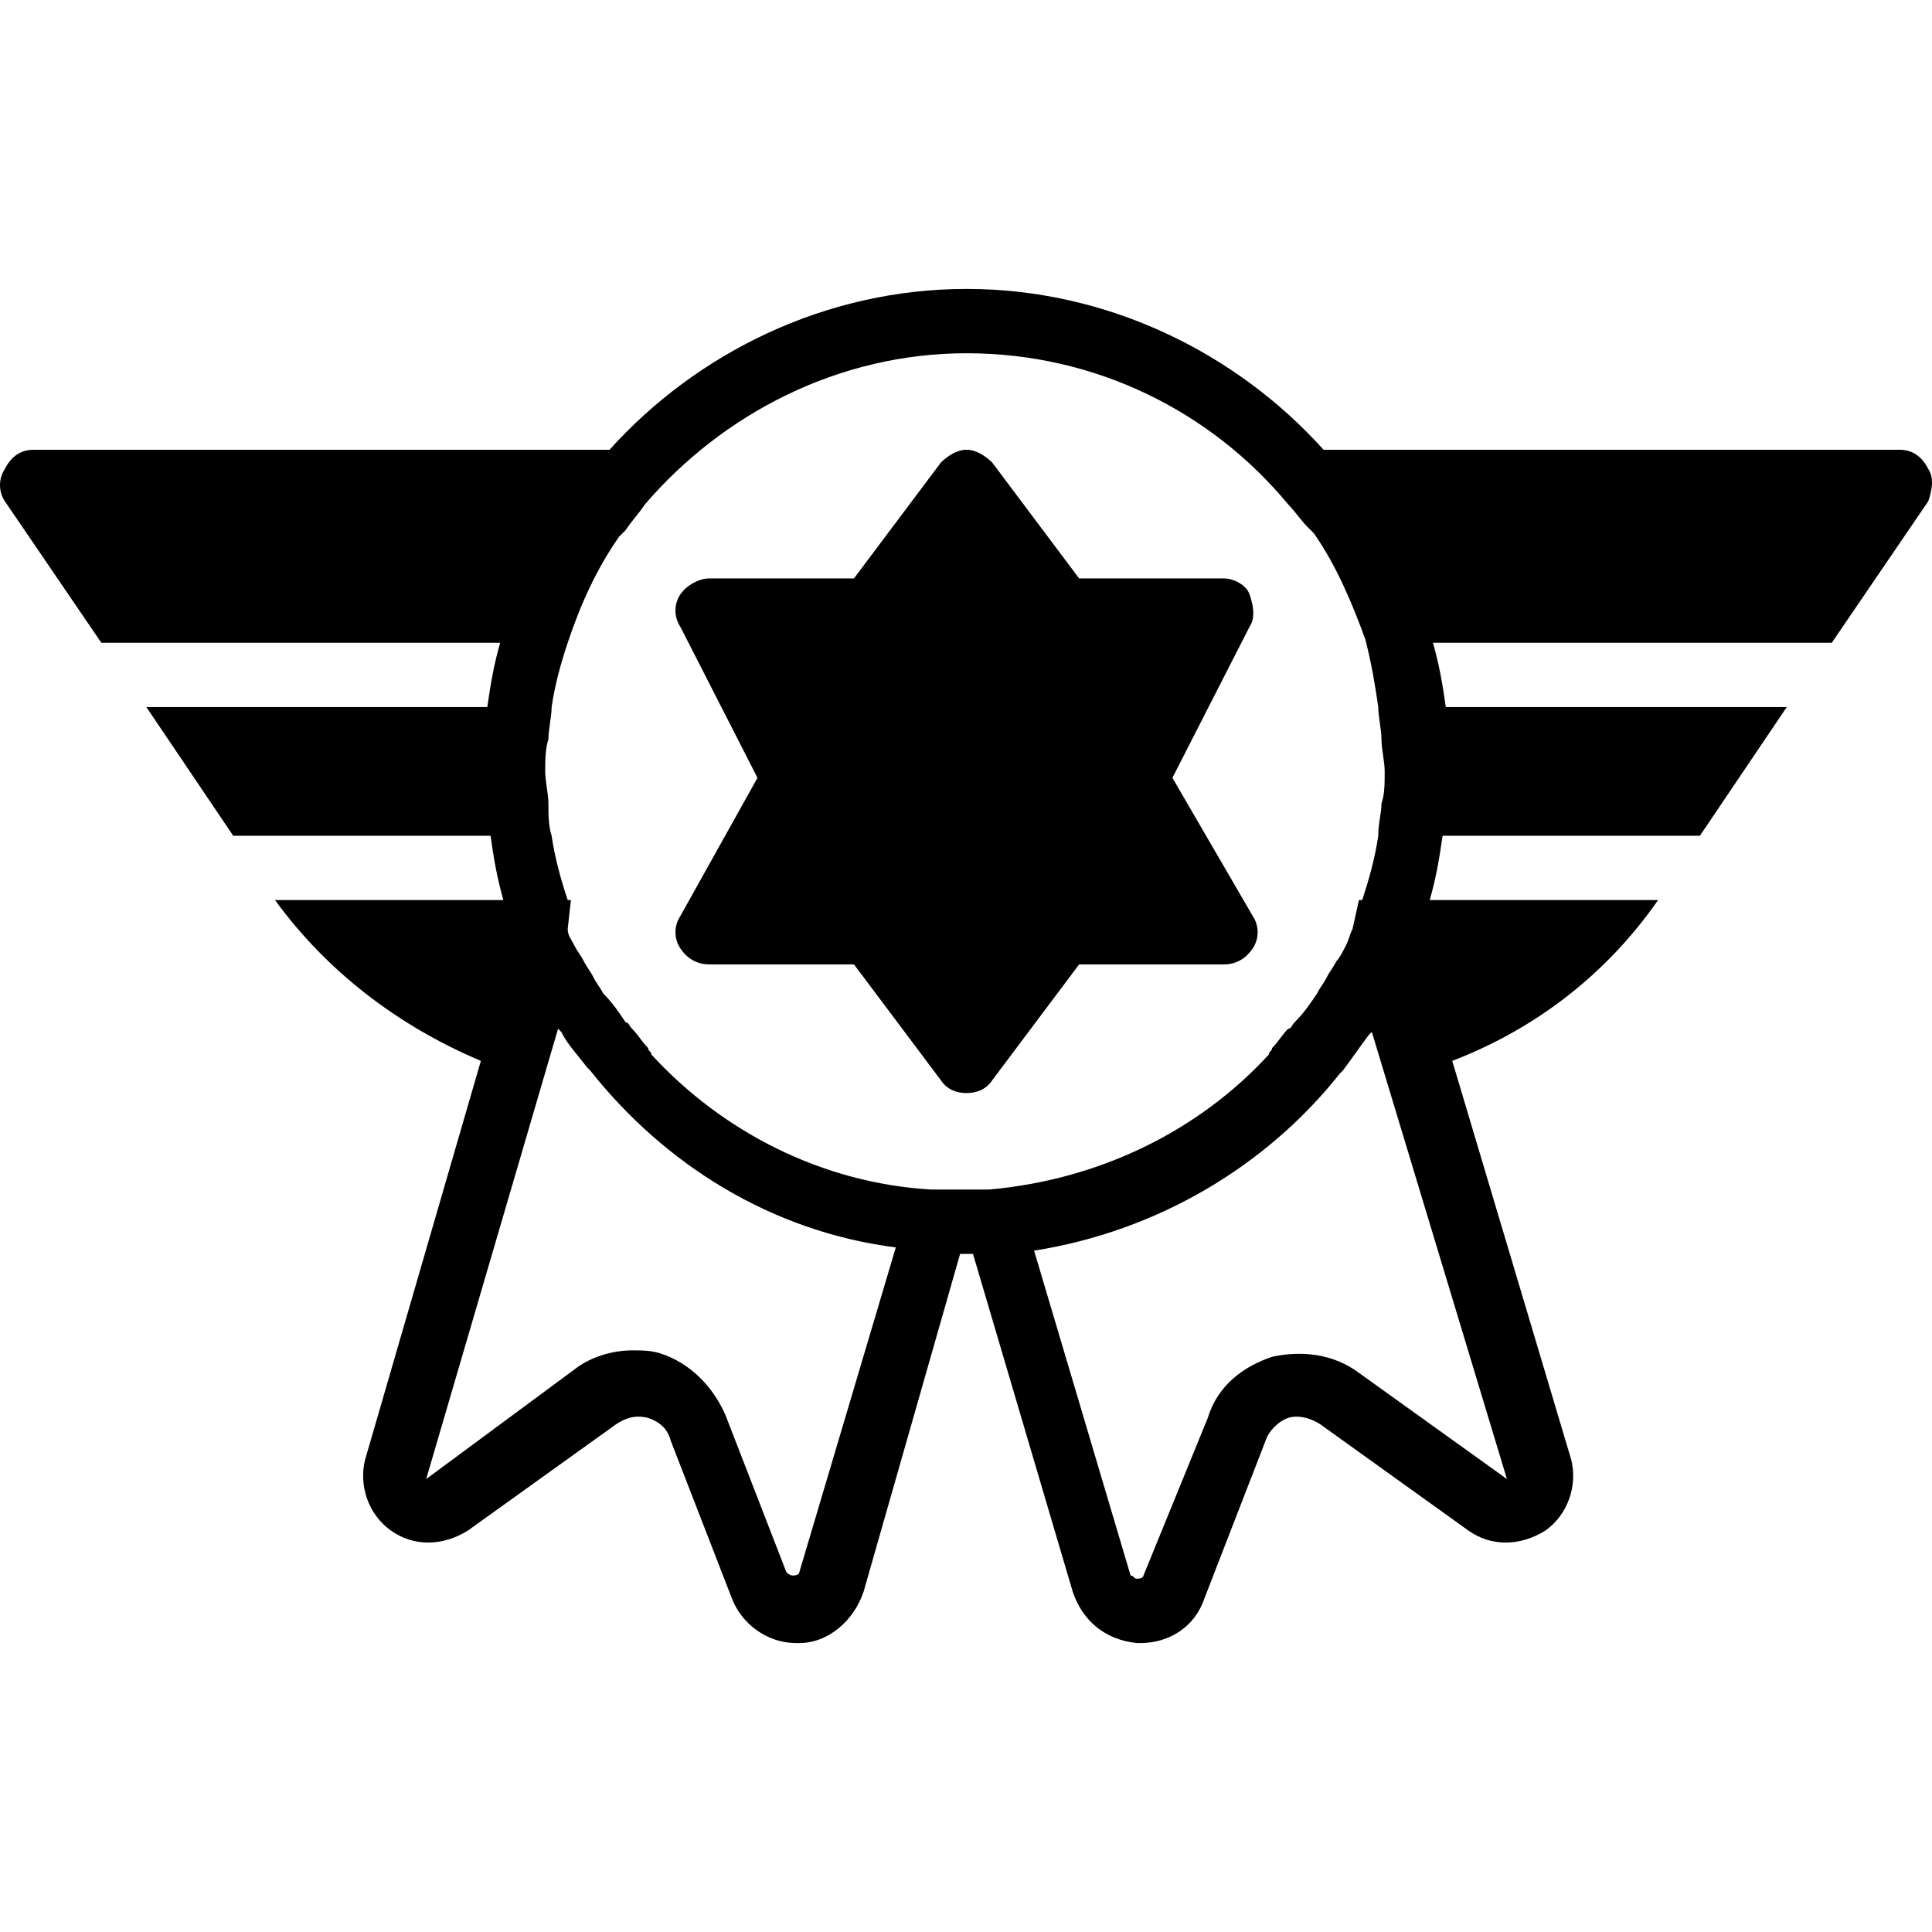
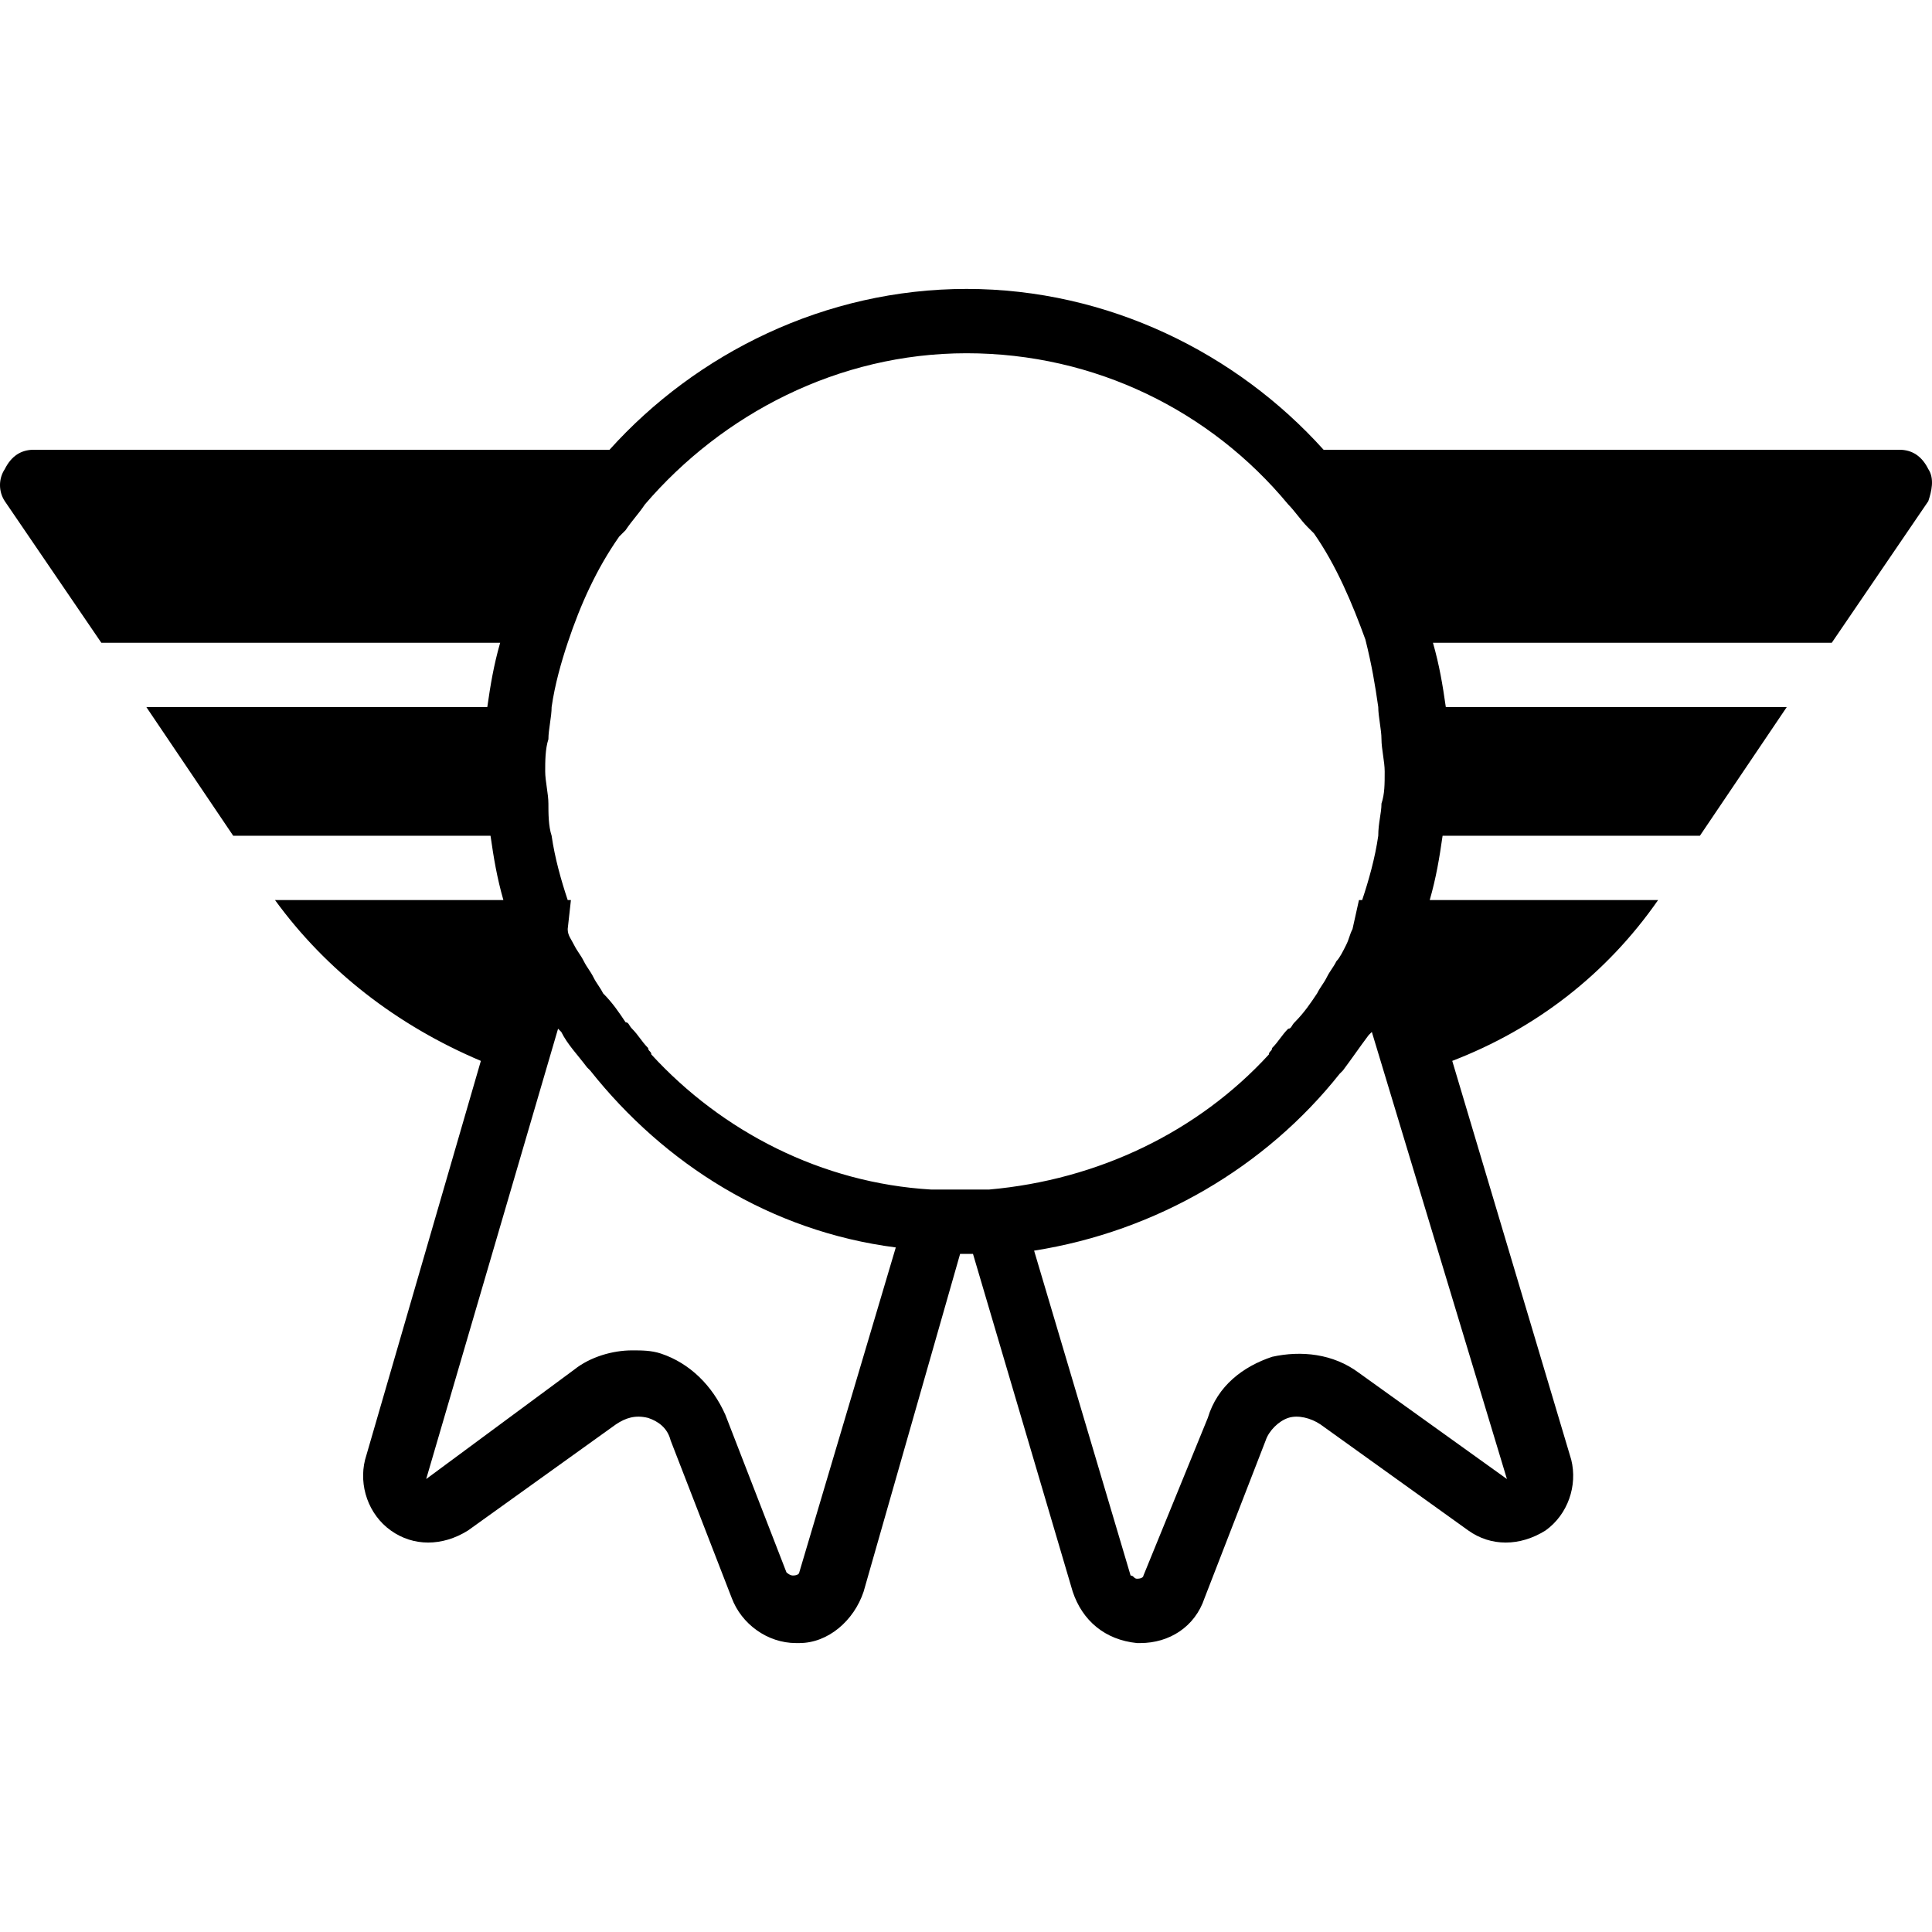
<svg xmlns="http://www.w3.org/2000/svg" fill="#000000" height="800px" width="800px" version="1.1" id="Layer_1" viewBox="0 0 512.559 512.559" xml:space="preserve">
  <g>
    <g>
-       <path d="M332.373,243.053l-21.333-36.693l20.48-40.107c1.707-2.56,0.853-5.973,0-8.533s-4.267-4.267-6.827-4.267h-38.4    l-23.04-30.72c-1.707-1.707-4.267-3.413-6.827-3.413s-5.12,1.707-6.827,3.413l-23.04,30.72h-38.4c-2.56,0-5.973,1.707-7.68,4.267    s-1.707,5.973,0,8.533l20.48,40.107l-20.48,36.693c-1.707,2.56-1.707,5.973,0,8.533s4.267,4.267,7.68,4.267h38.4l23.04,30.72    c1.707,2.56,4.267,3.413,6.827,3.413s5.12-0.853,6.827-3.413l23.04-30.72h38.4c3.413,0,5.973-1.707,7.68-4.267    S334.08,245.613,332.373,243.053z" />
-     </g>
+       </g>
  </g>
  <g>
    <g>
      <path d="M511.573,124.439c-1.707-3.413-4.267-5.12-7.68-5.12H351.147c-23.04-25.6-57.173-42.667-94.72-42.667    c-37.547,0-71.68,17.067-94.72,42.667H8.96c-3.413,0-5.973,1.707-7.68,5.12c-1.707,2.56-1.707,5.973,0,8.533l25.6,37.547h105.813    c-1.707,5.973-2.56,11.093-3.413,17.067H38.827l23.04,34.133h68.267c0.853,5.973,1.707,11.093,3.413,17.067H72.96    c13.653,18.773,32.427,33.28,54.613,42.667l-30.72,105.813c-1.707,6.827,0.853,14.507,6.827,18.773s13.653,4.267,20.48,0    l39.253-28.16c2.56-1.707,5.12-2.56,8.533-1.707c2.56,0.853,5.12,2.56,5.973,5.973l16.213,41.813    c2.56,6.827,9.387,11.947,17.067,11.947h0.853c7.68,0,14.507-5.973,17.067-13.653l25.6-89.6c0.853,0,0.853,0,1.707,0    s0.853,0,1.707,0l26.453,89.6c2.56,7.68,8.533,12.8,17.067,13.653h0.853c7.68,0,14.507-4.267,17.067-11.947l16.213-41.813    c0.853-2.56,3.413-5.12,5.973-5.973c2.56-0.853,5.973,0,8.533,1.707l39.253,28.16c5.973,4.267,13.653,4.267,20.48,0    c5.973-4.267,8.533-11.947,6.827-18.773L385.28,281.453c22.187-8.533,40.96-23.04,54.613-42.667h-60.587    c1.707-5.973,2.56-11.093,3.413-17.067h68.267l23.04-34.133h-90.453c-0.853-5.973-1.707-11.093-3.413-17.067h105.813l25.6-37.547    C512.427,130.413,513.28,126.999,511.573,124.439z M212.053,417.133c0,0,0,0.853-1.707,0.853c-0.853,0-1.707-0.853-1.707-0.853    l-16.213-41.813c-3.413-7.68-9.387-13.653-17.067-16.213c-2.56-0.853-5.12-0.853-7.68-0.853c-5.12,0-11.093,1.707-15.36,5.12    l-39.253,29.013l34.987-119.467l0.853,0.853c1.707,3.413,4.267,5.973,6.827,9.387l0.853,0.853    c19.627,24.747,47.787,42.667,81.067,46.933L212.053,417.133z M254.72,315.586c-2.56,0-5.12,0-7.68,0    c-29.013-1.707-55.467-15.36-74.24-35.84c0-0.853-0.853-0.853-0.853-1.707c-1.707-1.707-2.56-3.413-4.267-5.12    c-0.853-0.853-0.853-1.707-1.707-1.707c-1.707-2.56-3.413-5.12-5.973-7.68c-0.853-1.707-1.707-2.56-2.56-4.267    c-0.853-1.707-1.707-2.56-2.56-4.267c-0.853-1.707-1.707-2.56-2.56-4.267c-0.853-1.707-1.707-2.56-1.707-4.267l0.853-7.68h-0.853    c-1.707-5.12-3.413-11.093-4.267-17.067c-0.853-2.56-0.853-5.973-0.853-8.533s-0.853-5.973-0.853-8.533s0-5.973,0.853-8.533    c0-2.56,0.853-5.973,0.853-8.533c0.853-5.973,2.56-11.947,4.267-17.067c3.413-10.24,7.68-19.627,13.653-28.16    c0.853-0.853,0.853-0.853,1.707-1.707c1.707-2.56,3.413-4.267,5.12-6.827c20.48-23.893,51.2-40.107,85.333-40.107    c34.133,0,64.853,15.36,85.333,40.107c1.707,1.707,3.413,4.267,5.12,5.973c0.853,0.853,0.853,0.853,1.707,1.707    c5.973,8.533,10.24,18.773,13.653,28.16c1.707,6.827,2.56,11.947,3.413,17.92c0,2.56,0.853,5.973,0.853,8.533    s0.853,5.973,0.853,8.533c0,3.413,0,5.973-0.853,8.533c0,2.56-0.853,5.12-0.853,8.533c-0.853,5.973-2.56,11.947-4.267,17.067    h-0.853l-1.707,7.68c-0.853,1.707-0.853,2.56-1.707,4.267s-1.707,3.413-2.56,4.267c-0.853,1.707-1.707,2.56-2.56,4.267    s-1.707,2.56-2.56,4.267c-1.707,2.56-3.413,5.12-5.973,7.68c-0.853,0.853-0.853,1.707-1.707,1.707    c-1.707,1.707-2.56,3.413-4.267,5.12c0,0.853-0.853,0.853-0.853,1.707c-18.773,20.48-45.227,33.28-74.24,35.84    C259.84,315.586,257.28,315.586,254.72,315.586z M399.787,392.386l-39.253-28.16c-6.827-5.12-15.36-5.973-23.04-4.267    c-7.68,2.56-14.507,7.68-17.067,16.213l-17.067,41.813c0,0,0,0.853-1.707,0.853c-0.853,0-0.853-0.853-1.707-0.853l-25.6-86.187    c32.427-5.12,61.44-22.187,81.067-46.933l0.853-0.853c2.56-3.413,4.267-5.973,6.827-9.387l0.853-0.853L399.787,392.386z" />
    </g>
  </g>
</svg>